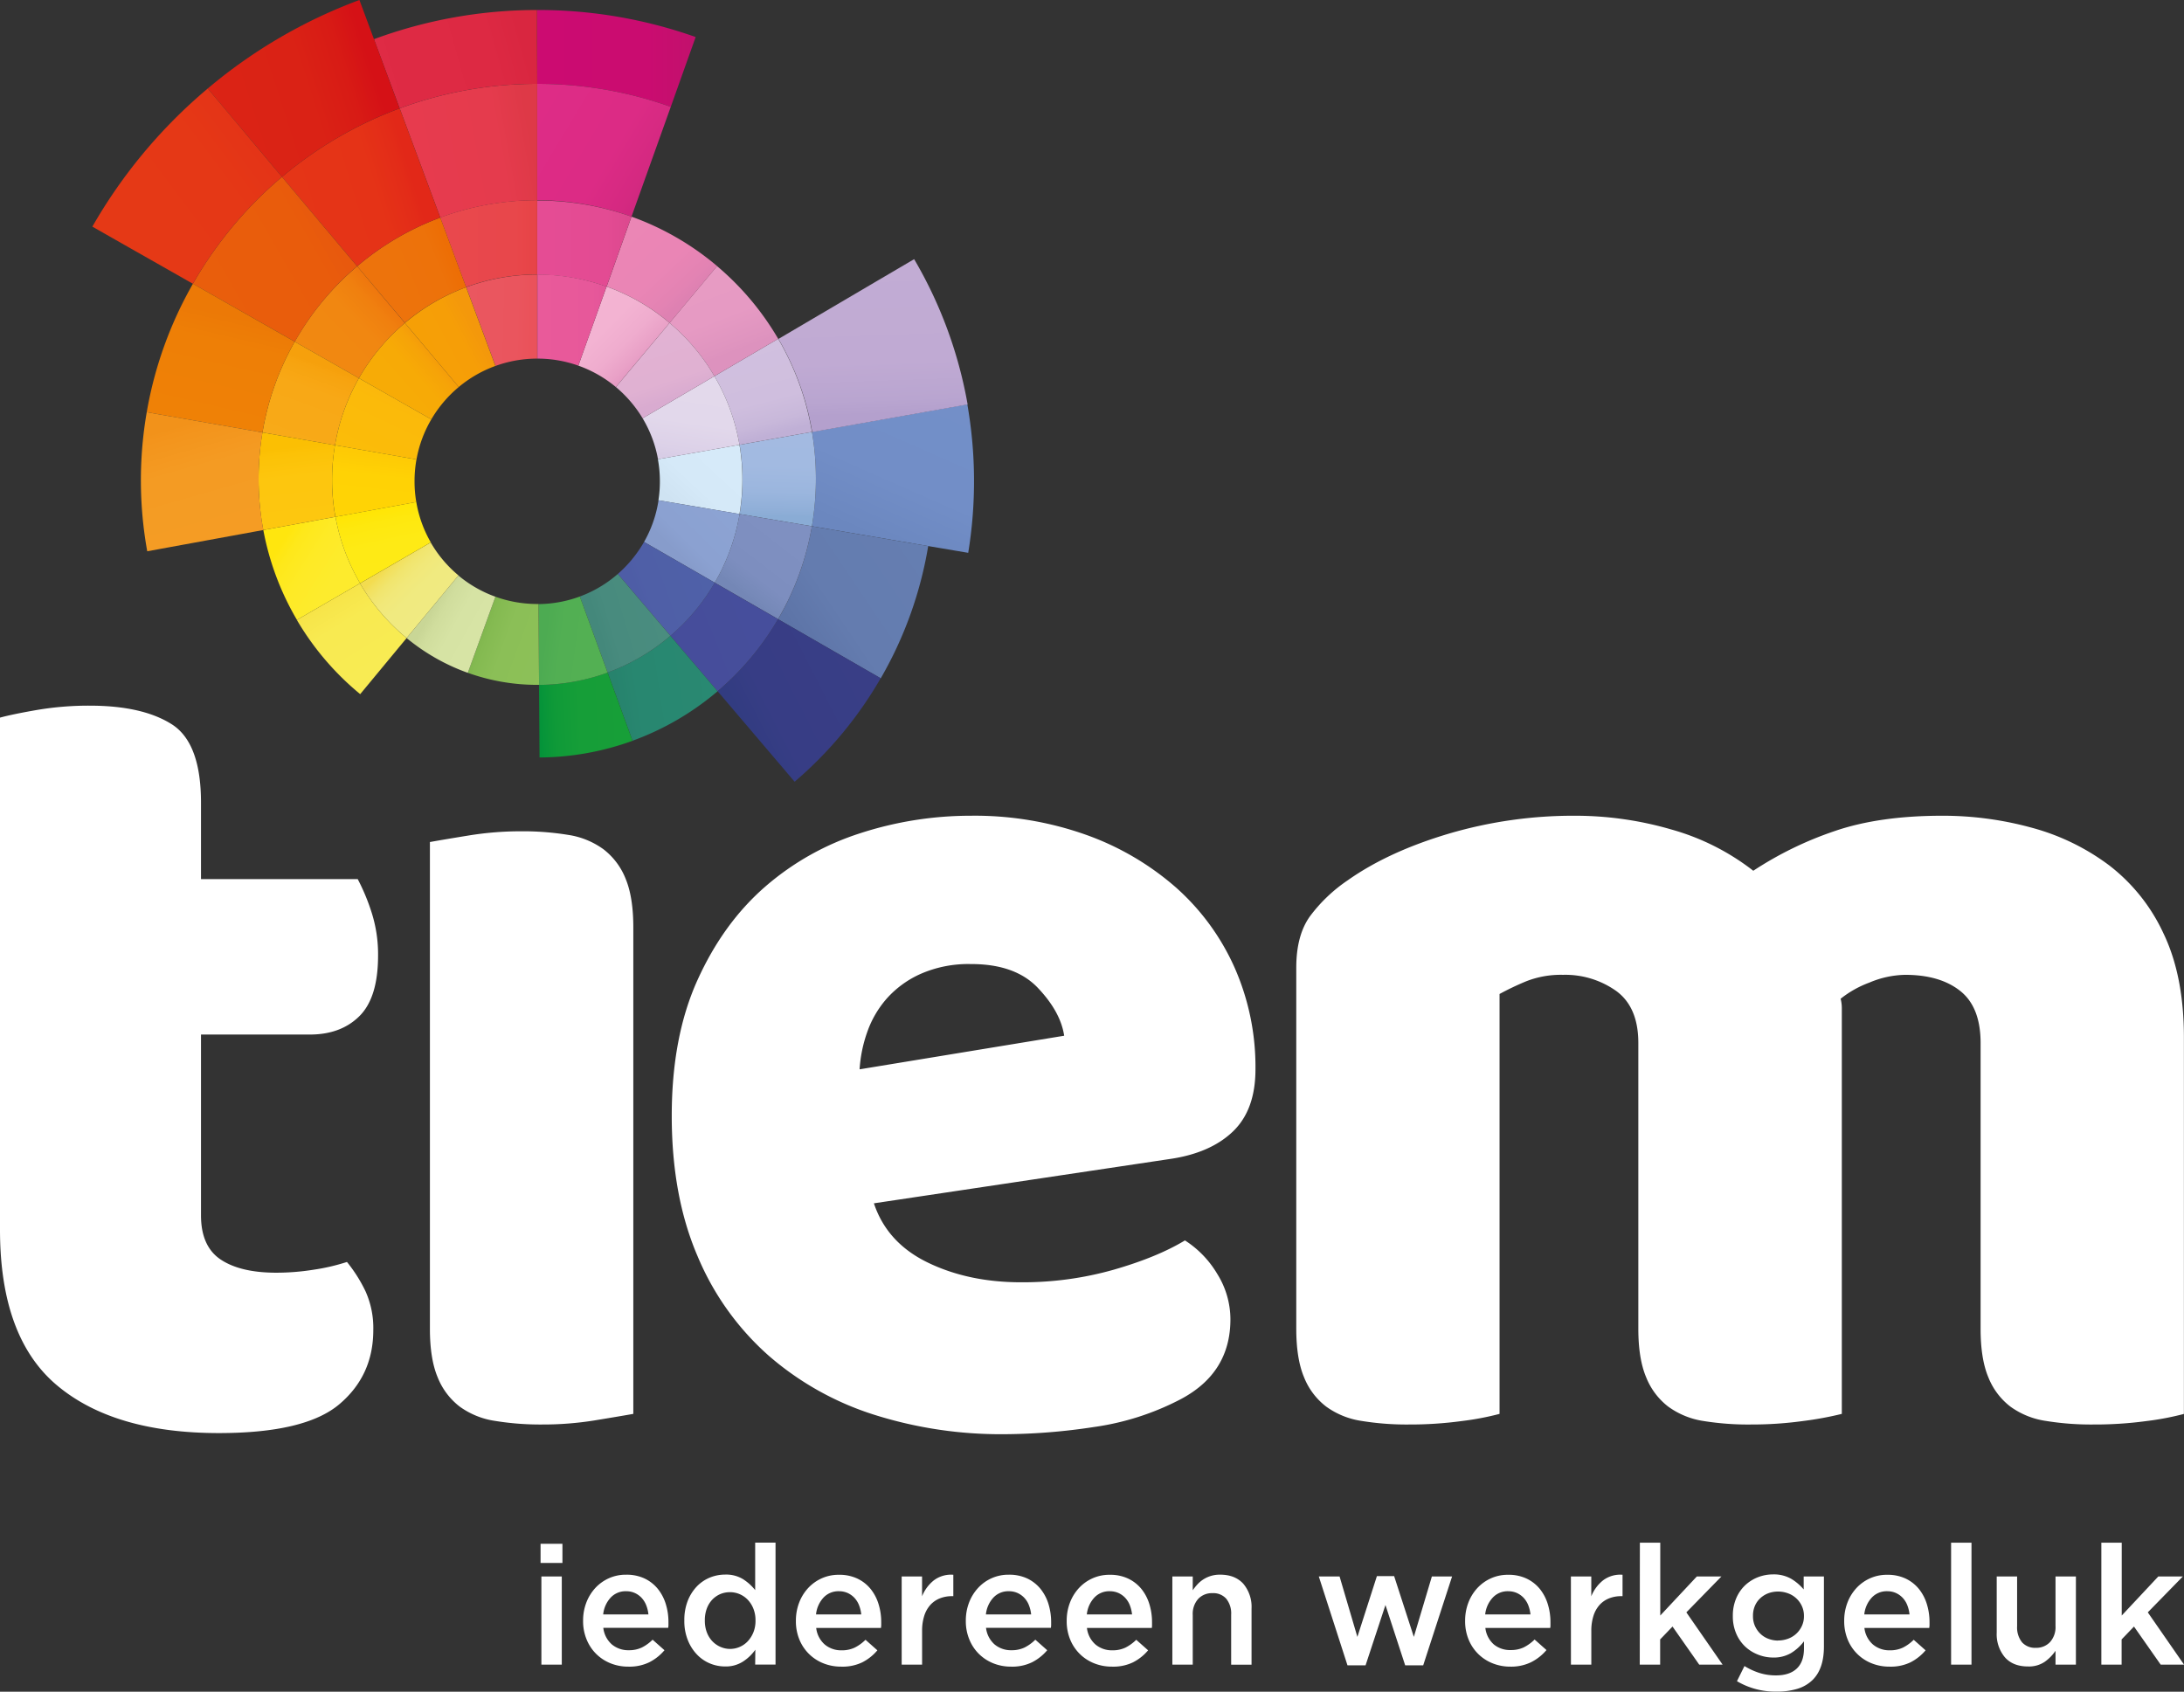
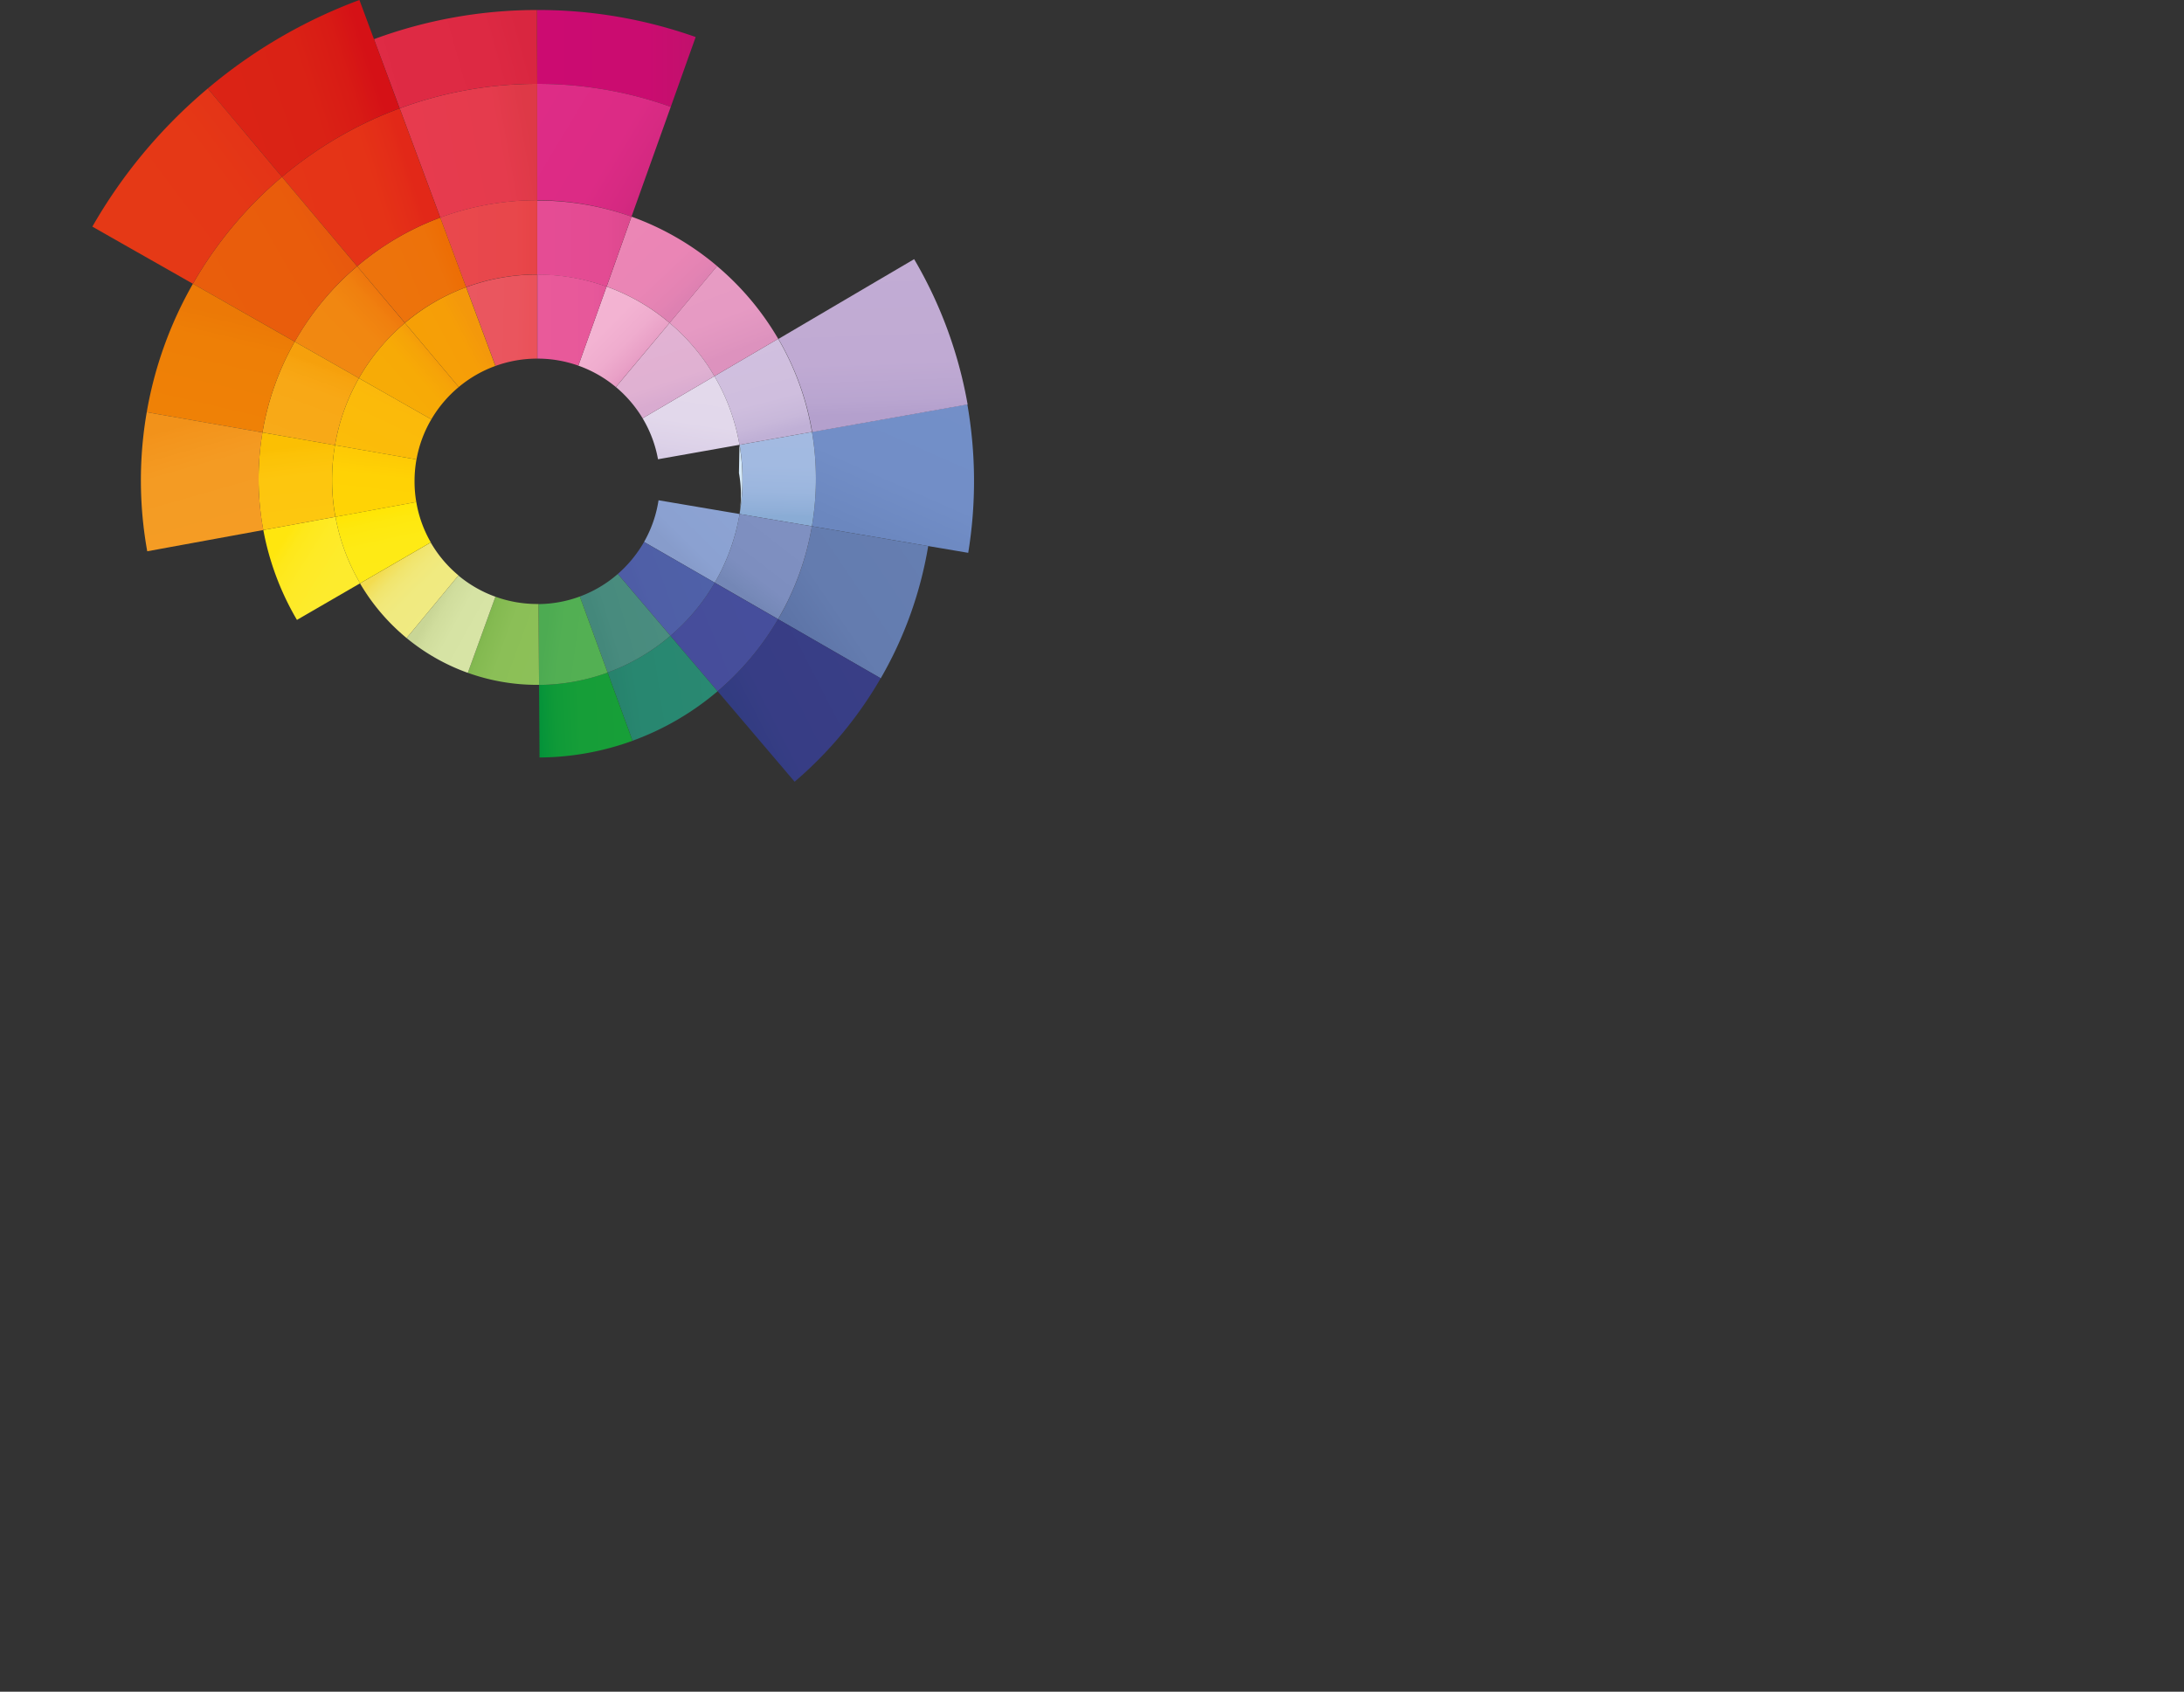
<svg xmlns="http://www.w3.org/2000/svg" viewBox="0 0 735.85 570.03">
  <rect x="0" y="0" width="735.85" height="570.03" fill="#333333" stroke="none" />
  <defs>
    <linearGradient id="linear-gradient" x1="322.45" x2="293.44" y1="114.67" y2="180.54" gradientUnits="userSpaceOnUse">
      <stop offset="0" stop-color="#7390c9" />
      <stop offset=".71" stop-color="#728ec7" />
      <stop offset=".97" stop-color="#6c88c0" />
      <stop offset="1" stop-color="#6b87bf" />
    </linearGradient>
    <linearGradient id="linear-gradient-2" x1="314.06" x2="268.94" y1="183.43" y2="213.85" gradientUnits="userSpaceOnUse">
      <stop offset="0" stop-color="#657eb1" />
      <stop offset=".71" stop-color="#647caf" />
      <stop offset=".97" stop-color="#5e75a8" />
      <stop offset="1" stop-color="#5d74a7" />
    </linearGradient>
    <linearGradient id="linear-gradient-3" x1="292.67" x2="294.57" y1="86.23" y2="139.57" gradientUnits="userSpaceOnUse">
      <stop offset="0" stop-color="#c2acd4" />
      <stop offset=".67" stop-color="#c0aad3" />
      <stop offset=".91" stop-color="#b9a5d0" />
      <stop offset="1" stop-color="#b4a0cd" />
    </linearGradient>
    <linearGradient id="linear-gradient-4" x1="291.94" x2="250.24" y1="222.18" y2="243.54" gradientUnits="userSpaceOnUse">
      <stop offset="0" stop-color="#393e86" />
      <stop offset=".77" stop-color="#373d85" />
      <stop offset="1" stop-color="#323c81" />
    </linearGradient>
    <linearGradient id="linear-gradient-5" x1="262.61" x2="261.6" y1="132.47" y2="173.92" gradientUnits="userSpaceOnUse">
      <stop offset="0" stop-color="#a4bbe2" />
      <stop offset=".59" stop-color="#a2bae1" />
      <stop offset=".8" stop-color="#9bb6de" />
      <stop offset=".95" stop-color="#90afd8" />
      <stop offset="1" stop-color="#8aacd5" />
    </linearGradient>
    <linearGradient id="linear-gradient-6" x1="251.89" x2="259.98" y1="115.13" y2="146.48" gradientUnits="userSpaceOnUse">
      <stop offset="0" stop-color="#d1c0df" />
      <stop offset=".64" stop-color="#cfbede" />
      <stop offset=".87" stop-color="#c8b8da" />
      <stop offset="1" stop-color="#c0b0d6" />
    </linearGradient>
    <linearGradient id="linear-gradient-7" x1="264.27" x2="249.36" y1="179.75" y2="199.09" gradientUnits="userSpaceOnUse">
      <stop offset="0" stop-color="#7f90c1" />
      <stop offset=".7" stop-color="#7d8ebf" />
      <stop offset=".95" stop-color="#7689b8" />
      <stop offset="1" stop-color="#7487b6" />
    </linearGradient>
    <linearGradient id="linear-gradient-8" x1="231.8" x2="246.71" y1="80.28" y2="118.75" gradientUnits="userSpaceOnUse">
      <stop offset="0" stop-color="#e89cc4" />
      <stop offset=".7" stop-color="#e69ac3" />
      <stop offset=".95" stop-color="#df94bf" />
      <stop offset="1" stop-color="#dd92be" />
    </linearGradient>
    <linearGradient id="linear-gradient-9" x1="268.33" x2="227.84" y1="203.74" y2="220.06" gradientUnits="userSpaceOnUse">
      <stop offset="0" stop-color="#464f9c" />
      <stop offset=".91" stop-color="#464d9b" />
      <stop offset="1" stop-color="#464c9a" />
    </linearGradient>
    <linearGradient id="linear-gradient-10" x1="254.82" x2="228.84" y1="143.09" y2="171.09" gradientUnits="userSpaceOnUse">
      <stop offset="0" stop-color="#d7ebfa" />
      <stop offset=".75" stop-color="#d5e9f8" />
      <stop offset="1" stop-color="#cfe3f2" />
    </linearGradient>
    <linearGradient id="linear-gradient-11" x1="243.27" x2="227.76" y1="170.23" y2="186.14" gradientUnits="userSpaceOnUse">
      <stop offset="0" stop-color="#8ca3d3" />
      <stop offset=".75" stop-color="#8ba1d1" />
      <stop offset="1" stop-color="#879ccb" />
    </linearGradient>
    <linearGradient id="linear-gradient-12" x1="237.27" x2="231.43" y1="116.31" y2="154.59" gradientUnits="userSpaceOnUse">
      <stop offset="0" stop-color="#e4daec" />
      <stop offset=".68" stop-color="#e2d8eb" />
      <stop offset=".92" stop-color="#dcd1e8" />
      <stop offset="1" stop-color="#d8cde6" />
    </linearGradient>
    <linearGradient id="linear-gradient-13" x1="203.88" x2="230.47" y1="72.84" y2="101.04" gradientUnits="userSpaceOnUse">
      <stop offset="0" stop-color="#ec86b5" />
      <stop offset=".67" stop-color="#ea85b5" />
      <stop offset=".91" stop-color="#e383b3" />
      <stop offset="1" stop-color="#de81b2" />
    </linearGradient>
    <linearGradient id="linear-gradient-14" x1="242.92" x2="207.67" y1="228.44" y2="233.68" gradientUnits="userSpaceOnUse">
      <stop offset="0" stop-color="#298972" />
      <stop offset=".79" stop-color="#288770" />
      <stop offset="1" stop-color="#27836d" />
    </linearGradient>
    <linearGradient id="linear-gradient-15" x1="240.38" x2="215" y1="191.66" y2="200.73" gradientUnits="userSpaceOnUse">
      <stop offset="0" stop-color="#4f61a8" />
      <stop offset=".86" stop-color="#4f5fa7" />
      <stop offset="1" stop-color="#4e5da6" />
    </linearGradient>
    <linearGradient id="linear-gradient-16" x1="218.67" x2="226.13" y1="112.13" y2="134.69" gradientUnits="userSpaceOnUse">
      <stop offset="0" stop-color="#e2b2d3" />
      <stop offset=".73" stop-color="#e0b1d2" />
      <stop offset=".99" stop-color="#d9abd0" />
      <stop offset="1" stop-color="#d9abd0" />
    </linearGradient>
    <linearGradient id="linear-gradient-17" x1="180.92" x2="234.34" y1="19.68" y2="19.68" gradientUnits="userSpaceOnUse">
      <stop offset="0" stop-color="#cc0b71" />
      <stop offset=".7" stop-color="#ca0c70" />
      <stop offset=".95" stop-color="#c3106d" />
      <stop offset="1" stop-color="#c1116c" />
    </linearGradient>
    <linearGradient id="linear-gradient-18" x1="176.08" x2="218.79" y1="35.33" y2="60.91" gradientUnits="userSpaceOnUse">
      <stop offset="0" stop-color="#de2c86" />
      <stop offset=".68" stop-color="#dc2b85" />
      <stop offset=".92" stop-color="#d52981" />
      <stop offset="1" stop-color="#d1287f" />
    </linearGradient>
    <linearGradient id="linear-gradient-19" x1="223.49" x2="201.33" y1="204.89" y2="211.54" gradientUnits="userSpaceOnUse">
      <stop offset="0" stop-color="#4a8d7f" />
      <stop offset=".79" stop-color="#488b7e" />
      <stop offset="1" stop-color="#44887b" />
    </linearGradient>
    <linearGradient id="linear-gradient-20" x1="188.22" x2="215.61" y1="93.87" y2="121.43" gradientUnits="userSpaceOnUse">
      <stop offset="0" stop-color="#f4b5d3" />
      <stop offset=".59" stop-color="#f3b3d2" />
      <stop offset=".8" stop-color="#efacce" />
      <stop offset=".95" stop-color="#e9a1c7" />
      <stop offset="1" stop-color="#e69bc4" />
    </linearGradient>
    <linearGradient id="linear-gradient-21" x1="217.91" x2="181.65" y1="239.99" y2="241.4" gradientUnits="userSpaceOnUse">
      <stop offset="0" stop-color="#189f38" />
      <stop offset=".62" stop-color="#169e38" />
      <stop offset=".85" stop-color="#0f9a38" />
      <stop offset="1" stop-color="#049339" />
    </linearGradient>
    <linearGradient id="linear-gradient-22" x1="180.99" x2="212.77" y1="82.02" y2="82.02" gradientUnits="userSpaceOnUse">
      <stop offset="0" stop-color="#e54c94" />
      <stop offset=".73" stop-color="#e34b93" />
      <stop offset=".99" stop-color="#dc498e" />
      <stop offset="1" stop-color="#dc498e" />
    </linearGradient>
    <linearGradient id="linear-gradient-23" x1="208.47" x2="183.49" y1="218.62" y2="215.19" gradientUnits="userSpaceOnUse">
      <stop offset="0" stop-color="#54b153" />
      <stop offset=".77" stop-color="#52af53" />
      <stop offset="1" stop-color="#4dab52" />
    </linearGradient>
    <linearGradient id="linear-gradient-24" x1="181.02" x2="204.37" y1="107.86" y2="107.86" gradientUnits="userSpaceOnUse">
      <stop offset="0" stop-color="#e95a9a" />
      <stop offset=".79" stop-color="#e7589a" />
      <stop offset="1" stop-color="#e35599" />
    </linearGradient>
    <linearGradient id="linear-gradient-25" x1="187.84" x2="162.46" y1="221.81" y2="212.54" gradientUnits="userSpaceOnUse">
      <stop offset="0" stop-color="#8dc158" />
      <stop offset=".68" stop-color="#8bbf57" />
      <stop offset=".92" stop-color="#84ba51" />
      <stop offset="1" stop-color="#80b64e" />
    </linearGradient>
    <linearGradient id="linear-gradient-26" x1="156.09" x2="178.86" y1="107.44" y2="108.04" gradientUnits="userSpaceOnUse">
      <stop offset="0" stop-color="#ea5760" />
      <stop offset=".79" stop-color="#ea555e" />
      <stop offset="1" stop-color="#ea525a" />
    </linearGradient>
    <linearGradient id="linear-gradient-27" x1="148.34" x2="181.02" y1="82.13" y2="82.13" gradientUnits="userSpaceOnUse">
      <stop offset="0" stop-color="#e9484d" />
      <stop offset=".77" stop-color="#e8474b" />
      <stop offset="1" stop-color="#e74346" />
    </linearGradient>
    <linearGradient id="linear-gradient-28" x1="137.63" x2="179.53" y1="54.68" y2="47.02" gradientUnits="userSpaceOnUse">
      <stop offset="0" stop-color="#e73b4e" />
      <stop offset=".73" stop-color="#e53b4d" />
      <stop offset=".99" stop-color="#de3947" />
      <stop offset="1" stop-color="#de3947" />
    </linearGradient>
    <linearGradient id="linear-gradient-29" x1="122.13" x2="176.73" y1="29.25" y2="13.94" gradientUnits="userSpaceOnUse">
      <stop offset="0" stop-color="#df2b45" />
      <stop offset=".79" stop-color="#dd2943" />
      <stop offset="1" stop-color="#d92640" />
    </linearGradient>
    <linearGradient id="linear-gradient-30" x1="139.1" x2="160.21" y1="122.07" y2="110.94" gradientUnits="userSpaceOnUse">
      <stop offset="0" stop-color="#f6a006" />
      <stop offset=".75" stop-color="#f69e07" />
      <stop offset="1" stop-color="#f4980b" />
    </linearGradient>
    <linearGradient id="linear-gradient-31" x1="169.03" x2="145.86" y1="218.04" y2="205.15" gradientUnits="userSpaceOnUse">
      <stop offset="0" stop-color="#d8e5a6" />
      <stop offset=".65" stop-color="#d6e3a4" />
      <stop offset=".88" stop-color="#d0dd9d" />
      <stop offset="1" stop-color="#c9d696" />
    </linearGradient>
    <linearGradient id="linear-gradient-32" x1="129.97" x2="152.33" y1="96.18" y2="86.92" gradientUnits="userSpaceOnUse">
      <stop offset="0" stop-color="#ed730c" />
      <stop offset=".77" stop-color="#ed720a" />
      <stop offset="1" stop-color="#ed6e05" />
    </linearGradient>
    <linearGradient id="linear-gradient-33" x1="126.86" x2="147.71" y1="137.42" y2="119.01" gradientUnits="userSpaceOnUse">
      <stop offset="0" stop-color="#f7ac06" />
      <stop offset=".62" stop-color="#f7aa06" />
      <stop offset=".84" stop-color="#f6a308" />
      <stop offset=".99" stop-color="#f4980b" />
      <stop offset="1" stop-color="#f4970b" />
    </linearGradient>
    <linearGradient id="linear-gradient-34" x1="150.18" x2="131.77" y1="208.53" y2="189.58" gradientUnits="userSpaceOnUse">
      <stop offset="0" stop-color="#f0eb82" />
      <stop offset=".51" stop-color="#f0ea80" />
      <stop offset=".7" stop-color="#f1e879" />
      <stop offset=".83" stop-color="#f1e56e" />
      <stop offset=".94" stop-color="#f2e05d" />
      <stop offset="1" stop-color="#f3dc4f" />
    </linearGradient>
    <linearGradient id="linear-gradient-35" x1="99.26" x2="138.8" y1="71.82" y2="59.64" gradientUnits="userSpaceOnUse">
      <stop offset="0" stop-color="#e53517" />
      <stop offset=".68" stop-color="#e53317" />
      <stop offset=".92" stop-color="#e32c18" />
      <stop offset="1" stop-color="#e22818" />
    </linearGradient>
    <linearGradient id="linear-gradient-36" x1="123.91" x2="133.39" y1="155.09" y2="135.05" gradientUnits="userSpaceOnUse">
      <stop offset="0" stop-color="#fbbc09" />
      <stop offset=".86" stop-color="#fbba0a" />
      <stop offset="1" stop-color="#fbb80b" />
    </linearGradient>
    <linearGradient id="New_Gradient_Swatch_3" x1="134.59" x2="127.55" y1="203.79" y2="171.56" gradientUnits="userSpaceOnUse">
      <stop offset="0" stop-color="#feeb17" />
      <stop offset=".63" stop-color="#feea15" />
      <stop offset=".86" stop-color="#fee80e" />
      <stop offset="1" stop-color="#ffe505" />
    </linearGradient>
    <linearGradient id="linear-gradient-37" x1="124.57" x2="127.19" y1="177.15" y2="153.37" gradientUnits="userSpaceOnUse">
      <stop offset="0" stop-color="#ffd405" />
      <stop offset=".71" stop-color="#ffd205" />
      <stop offset=".97" stop-color="#fecb05" />
      <stop offset="1" stop-color="#feca05" />
    </linearGradient>
    <linearGradient id="linear-gradient-38" x1="127.82" x2="112.1" y1="227.05" y2="201.47" gradientUnits="userSpaceOnUse">
      <stop offset="0" stop-color="#f8eb53" />
      <stop offset=".69" stop-color="#f8ea51" />
      <stop offset=".94" stop-color="#f7e54a" />
      <stop offset="1" stop-color="#f7e347" />
    </linearGradient>
    <linearGradient id="linear-gradient-39" x1="104.53" x2="132.23" y1="123.87" y2="97.37" gradientUnits="userSpaceOnUse">
      <stop offset="0" stop-color="#f18911" />
      <stop offset=".57" stop-color="#f18711" />
      <stop offset=".77" stop-color="#f0800f" />
      <stop offset=".92" stop-color="#ee750d" />
      <stop offset="1" stop-color="#ec6a0b" />
    </linearGradient>
    <linearGradient id="linear-gradient-40" x1="66.88" x2="125.63" y1="43.1" y2="24.14" gradientUnits="userSpaceOnUse">
      <stop offset="0" stop-color="#db2415" />
      <stop offset=".63" stop-color="#da2215" />
      <stop offset=".85" stop-color="#d81b15" />
      <stop offset="1" stop-color="#d51116" />
    </linearGradient>
    <linearGradient id="New_Gradient_Swatch_2" x1="135.56" x2="94.26" y1="210.06" y2="183.67" gradientUnits="userSpaceOnUse">
      <stop offset="0" stop-color="#fdeb2f" />
      <stop offset=".56" stop-color="#fdeb2d" />
      <stop offset=".76" stop-color="#feea26" />
      <stop offset=".91" stop-color="#fee81b" />
      <stop offset="1" stop-color="#ffe60e" />
    </linearGradient>
    <linearGradient id="linear-gradient-41" x1="98.77" x2="108.79" y1="150.78" y2="123.16" gradientUnits="userSpaceOnUse">
      <stop offset="0" stop-color="#f8aa18" />
      <stop offset=".69" stop-color="#f8a816" />
      <stop offset=".94" stop-color="#f7a30f" />
      <stop offset="1" stop-color="#f6a00c" />
    </linearGradient>
    <linearGradient id="linear-gradient-42" x1="70.8" x2="111.41" y1="102.49" y2="79.2" gradientUnits="userSpaceOnUse">
      <stop offset="0" stop-color="#e95e0c" />
      <stop offset=".82" stop-color="#e95c0c" />
      <stop offset="1" stop-color="#e8590d" />
    </linearGradient>
    <linearGradient id="linear-gradient-43" x1="102.85" x2="99.03" y1="181.97" y2="150.54" gradientUnits="userSpaceOnUse">
      <stop offset="0" stop-color="#fdc710" />
      <stop offset=".68" stop-color="#fdc60e" />
      <stop offset=".92" stop-color="#fcc207" />
      <stop offset="1" stop-color="#fbbf03" />
    </linearGradient>
    <linearGradient id="linear-gradient-44" x1="70.36" x2="79.03" y1="143.66" y2="106.56" gradientUnits="userSpaceOnUse">
      <stop offset="0" stop-color="#ef8106" />
      <stop offset=".75" stop-color="#ee7f06" />
      <stop offset="1" stop-color="#ec7906" />
    </linearGradient>
    <linearGradient id="linear-gradient-45" x1="76.42" x2="62.52" y1="191.81" y2="142.85" gradientUnits="userSpaceOnUse">
      <stop offset="0" stop-color="#f59d25" />
      <stop offset=".7" stop-color="#f49b23" />
      <stop offset=".95" stop-color="#f3941c" />
      <stop offset="1" stop-color="#f2921a" />
    </linearGradient>
    <linearGradient id="linear-gradient-46" x1="26" x2="85.57" y1="93.83" y2="49.16" gradientUnits="userSpaceOnUse">
      <stop offset="0" stop-color="#e53a16" />
      <stop offset=".79" stop-color="#e53816" />
      <stop offset="1" stop-color="#e43417" />
    </linearGradient>
    <style>
      .cls-49{fill:#fff}
    </style>
  </defs>
  <g id="Laag_2" data-name="Laag 2">
    <g id="Tiem_fullcolor_cmyk">
      <path d="m325.93 136.24-13.36 2.38-39 6.92a93.35 93.35 0 0 1 1.33 15.7 94.57 94.57 0 0 1-1.35 16.08l39.19 6.68 13.48 2.28a149.74 149.74 0 0 0-.29-50Z" style="fill:url(#linear-gradient)" />
      <path d="m273.55 177.32 39.19 6.68a132.28 132.28 0 0 1-16 44.57l-34.58-19.92a93.21 93.21 0 0 0 11.39-31.33Z" style="fill:url(#linear-gradient-2)" />
      <path d="m308 87.33-11.72 6.88-34 20a93.17 93.17 0 0 1 11.38 31.38l39-6.92 13.36-2.38A146.83 146.83 0 0 0 308 87.33Z" style="fill:url(#linear-gradient-3)" />
      <path d="m262.15 208.62 34.58 19.92a133.7 133.7 0 0 1-29 34.87l-25.93-30.48a94 94 0 0 0 20.35-24.31Z" style="fill:url(#linear-gradient-4)" />
      <path d="M273.57 145.54a93.35 93.35 0 0 1 1.33 15.7 94.57 94.57 0 0 1-1.35 16.08l-24.36-4.12a69.86 69.86 0 0 0 0-23.32Z" style="fill:url(#linear-gradient-5)" />
      <path d="m273.57 145.54-24.42 4.34a68.61 68.61 0 0 0-8.44-23.13l21.48-12.59a93.17 93.17 0 0 1 11.38 31.38Z" style="fill:url(#linear-gradient-6)" />
      <path d="m249.19 173.2 24.36 4.12a93.21 93.21 0 0 1-11.4 31.3l-21.33-12.28a68.55 68.55 0 0 0 8.37-23.14Z" style="fill:url(#linear-gradient-7)" />
      <path d="m262.19 114.16-21.48 12.59a69 69 0 0 0-15.12-17.94l16-19.15a94.16 94.16 0 0 1 20.6 24.5Z" style="fill:url(#linear-gradient-8)" />
      <path d="m240.82 196.34 21.33 12.28a94 94 0 0 1-20.38 24.31l-15.89-18.69a68.87 68.87 0 0 0 14.94-17.9Z" style="fill:url(#linear-gradient-9)" />
-       <path d="M249.15 149.88a69.86 69.86 0 0 1 0 23.32l-27.31-4.63a40.18 40.18 0 0 0 .49-6.44 40.76 40.76 0 0 0-.67-7.38Z" style="fill:url(#linear-gradient-10)" />
+       <path d="M249.15 149.88a69.86 69.86 0 0 1 0 23.32a40.18 40.18 0 0 0 .49-6.44 40.76 40.76 0 0 0-.67-7.38Z" style="fill:url(#linear-gradient-10)" />
      <path d="m221.88 168.57 27.31 4.63a68.55 68.55 0 0 1-8.37 23.14L217 182.61a40.73 40.73 0 0 0 4.88-14.04Z" style="fill:url(#linear-gradient-11)" />
      <path d="m249.15 149.88-27.45 4.87a41 41 0 0 0-5.19-13.81l24.2-14.19a68.61 68.61 0 0 1 8.44 23.13Z" style="fill:url(#linear-gradient-12)" />
      <path d="m241.62 89.66-16 19.15a68.84 68.84 0 0 0-21.22-12.25L212.77 73a93.61 93.61 0 0 1 28.85 16.66Z" style="fill:url(#linear-gradient-13)" />
      <path d="m225.88 214.24 15.89 18.69a93.52 93.52 0 0 1-28.65 16.67l-8.4-23a69.18 69.18 0 0 0 21.16-12.36Z" style="fill:url(#linear-gradient-14)" />
      <path d="m217 182.61 23.83 13.73a68.87 68.87 0 0 1-14.94 17.9l-17.73-20.84a42.23 42.23 0 0 0 8.84-10.79Z" style="fill:url(#linear-gradient-15)" />
      <path d="m240.71 126.75-24.2 14.19a41.69 41.69 0 0 0-9-10.52l18.09-21.61a69 69 0 0 1 15.11 17.94Z" style="fill:url(#linear-gradient-16)" />
      <path d="M181 3.37h-.06v24.89A133.16 133.16 0 0 1 226 36l4.68-13.13 3.71-10.39A158.8 158.8 0 0 0 181 3.37Z" style="fill:url(#linear-gradient-17)" />
      <path d="m226 36-13.23 37A94 94 0 0 0 181 67.48V28.26A133.16 133.16 0 0 1 226 36Z" style="fill:url(#linear-gradient-18)" />
      <path d="m208.16 193.4 17.72 20.84a69.18 69.18 0 0 1-21.16 12.38L195.36 201a41.23 41.23 0 0 0 12.8-7.6Z" style="fill:url(#linear-gradient-19)" />
      <path d="m225.59 108.81-18.09 21.61a41.12 41.12 0 0 0-12.64-7.21l9.51-26.65a68.84 68.84 0 0 1 21.22 12.25Z" style="fill:url(#linear-gradient-20)" />
      <path d="m204.72 226.62 8.4 23a93.28 93.28 0 0 1-31.34 5.62l-.16-24.45a69 69 0 0 0 23.1-4.17Z" style="fill:url(#linear-gradient-21)" />
      <path d="m212.77 73-8.4 23.58a68.94 68.94 0 0 0-23.35-4v-25A94 94 0 0 1 212.77 73Z" style="fill:url(#linear-gradient-22)" />
      <path d="m195.36 201 9.36 25.64a69 69 0 0 1-23.1 4.15l-.18-27.24a41.21 41.21 0 0 0 13.92-2.55Z" style="fill:url(#linear-gradient-23)" />
      <path d="m204.37 96.56-9.51 26.65a41 41 0 0 0-13.8-2.37V92.51a68.94 68.94 0 0 1 23.31 4.05Z" style="fill:url(#linear-gradient-24)" />
      <path d="m181.44 203.53.18 27.24h-.52a69.12 69.12 0 0 1-23.48-4.06l9.3-25.65a41.22 41.22 0 0 0 14.15 2.46Z" style="fill:url(#linear-gradient-25)" />
      <path d="M181 92.51v28.33a41.2 41.2 0 0 0-14.06 2.47l-9.86-26.53a69.3 69.3 0 0 1 23.89-4.27Z" style="fill:url(#linear-gradient-26)" />
      <path d="M181 67.48v25h-.08a69.3 69.3 0 0 0-23.89 4.27l-8.71-23.46a93.81 93.81 0 0 1 32.57-5.84Z" style="fill:url(#linear-gradient-27)" />
      <path d="M181 28.26v39.22h-.08a93.81 93.81 0 0 0-32.57 5.84l-13.68-36.8a133 133 0 0 1 46.21-8.26Z" style="fill:url(#linear-gradient-28)" />
      <path d="M180.93 14.05V3.37A158.68 158.68 0 0 0 126 13.2l3.6 9.7 5.06 13.62a133 133 0 0 1 46.21-8.26h.13Z" style="fill:url(#linear-gradient-29)" />
      <path d="m157.05 96.78 9.86 26.53a41.26 41.26 0 0 0-12.34 7.1l-18.15-21.58a69 69 0 0 1 20.63-12.05Z" style="fill:url(#linear-gradient-30)" />
      <path d="m166.92 201.07-9.3 25.65A68.89 68.89 0 0 1 137 215l17.45-21.08a41.34 41.34 0 0 0 12.47 7.15Z" style="fill:url(#linear-gradient-31)" />
      <path d="m148.34 73.32 8.71 23.46a69 69 0 0 0-20.63 12l-16.07-19.06a93.44 93.44 0 0 1 27.99-16.4Z" style="fill:url(#linear-gradient-32)" />
      <path d="m136.42 108.83 18.15 21.58a41.47 41.47 0 0 0-9.24 10.89l-24.4-13.87a69.43 69.43 0 0 1 15.49-18.6Z" style="fill:url(#linear-gradient-33)" />
      <path d="M154.48 193.89 137 215a69.46 69.46 0 0 1-15.7-18.42l23.82-13.79a41.15 41.15 0 0 0 9.36 11.1Z" style="fill:url(#linear-gradient-34)" />
      <path d="m134.66 36.52 13.68 36.8a93.44 93.44 0 0 0-28 16.4L95 59.62a133.51 133.51 0 0 1 39.66-23.1Z" style="fill:url(#linear-gradient-35)" />
      <path d="m120.93 127.43 24.4 13.87a40.69 40.69 0 0 0-5 13.51L112.87 150a68.76 68.76 0 0 1 8.06-22.57Z" style="fill:url(#linear-gradient-36)" />
      <path d="m145.15 182.76-23.82 13.79a68.79 68.79 0 0 1-8.31-22.4l27.24-5a40.54 40.54 0 0 0 4.89 13.61Z" style="fill:url(#New_Gradient_Swatch_3)" />
      <path d="m112.87 150 27.45 4.81a41.29 41.29 0 0 0-.65 7.42 40.59 40.59 0 0 0 .59 6.93l-27.24 5a67.83 67.83 0 0 1-1.13-12.42 68.69 68.69 0 0 1 .98-11.74Z" style="fill:url(#linear-gradient-37)" />
-       <path d="m137 215-15.64 18.9a94 94 0 0 1-21.34-25l21.28-12.33A69.46 69.46 0 0 0 137 215Z" style="fill:url(#linear-gradient-38)" />
      <path d="m120.35 89.72 16.07 19.11a69.43 69.43 0 0 0-15.49 18.6l-21.63-12.3a93.79 93.79 0 0 1 21.05-25.41Z" style="fill:url(#linear-gradient-39)" />
      <path d="m129.6 22.9-3.6-9.7L121.1 0A172 172 0 0 0 70 29.82l9 10.72 6.5 7.72L95 59.62a133.51 133.51 0 0 1 39.63-23.1Z" style="fill:url(#linear-gradient-40)" />
      <path d="m121.33 196.55-21.28 12.33a93.21 93.21 0 0 1-11.33-30.28l24.3-4.45a68.79 68.79 0 0 0 8.31 22.4Z" style="fill:url(#New_Gradient_Swatch_2)" />
      <path d="m99.3 115.13 21.63 12.3a68.76 68.76 0 0 0-8.06 22.57l-24.43-4.28a92.91 92.91 0 0 1 10.86-30.59Z" style="fill:url(#linear-gradient-41)" />
      <path d="m95 59.62 25.32 30.1a93.79 93.79 0 0 0-21 25.41L65 95.62a134.25 134.25 0 0 1 30-36Z" style="fill:url(#linear-gradient-42)" />
      <path d="m113 174.15-24.3 4.45a94.79 94.79 0 0 1-.28-32.88l24.45 4.28a68.69 68.69 0 0 0-1 11.73 67.83 67.83 0 0 0 1.13 12.42Z" style="fill:url(#linear-gradient-43)" />
      <path d="m65 95.62 34.3 19.51a92.91 92.91 0 0 0-10.86 30.59l-39-6.83A132.51 132.51 0 0 1 65 95.62Z" style="fill:url(#linear-gradient-44)" />
      <path d="m88.72 178.6-39.11 7.16a134.71 134.71 0 0 1-.17-46.87l39 6.83a94.79 94.79 0 0 0 .28 32.88Z" style="fill:url(#linear-gradient-45)" />
      <path d="M85.48 48.26 79 40.54l-9-10.72a173.12 173.12 0 0 0-38.88 46.54l12.1 6.89 8.64 4.9L65 95.62a134.25 134.25 0 0 1 30-36Z" style="fill:url(#linear-gradient-46)" />
-       <path d="M67.72 409.5q0 10.49 6.65 14.92t18.75 4.43a79.88 79.88 0 0 0 12.49-1 68.64 68.64 0 0 0 11.29-2.62 49.45 49.45 0 0 1 6.25 9.88 30.09 30.09 0 0 1 2.62 13.1q0 15.33-11.49 25t-40.51 9.68q-35.47 0-54.62-16.13T0 414.34V241.81q4.43-1.2 12.7-2.62a104.1 104.1 0 0 1 17.53-1.41q17.73 0 27.61 6.25t9.88 26.4v25.8h52.81a69.42 69.42 0 0 1 4.63 11.09 46.24 46.24 0 0 1 2.22 14.68q0 14.12-6.25 20.36t-16.73 6.24H67.72ZM213.38 476.42q-4.44.79-13.1 2.21a109.12 109.12 0 0 1-17.54 1.37 94.37 94.37 0 0 1-15.92-1.21 27 27 0 0 1-11.89-4.79 23.25 23.25 0 0 1-7.46-9.88q-2.62-6.24-2.62-16.32V283.73q4.44-.8 13.1-2.21a109 109 0 0 1 17.54-1.41 94.54 94.54 0 0 1 15.92 1.21 27 27 0 0 1 11.89 4.83 23.31 23.31 0 0 1 7.46 9.88q2.61 6.25 2.62 16.33ZM338.39 483.27a141.45 141.45 0 0 1-44.14-6.65 100.11 100.11 0 0 1-35.47-20A92.16 92.16 0 0 1 235 423.21Q226.33 403 226.33 376q0-26.6 8.67-45.75t22.77-31.44a91.26 91.26 0 0 1 32.23-18.1 120.36 120.36 0 0 1 37.09-5.84 112 112 0 0 1 38.9 6.45 93.68 93.68 0 0 1 30.23 17.73 79.16 79.16 0 0 1 19.75 27 82.79 82.79 0 0 1 7.03 34.27q0 13.71-7.65 21T394 390.56l-99.56 14.91q4.43 13.3 18.14 19.95t31.42 6.66a112.28 112.28 0 0 0 31.24-4.24q14.7-4.23 24-9.87a33.85 33.85 0 0 1 10.88 11.28 28.91 28.91 0 0 1 4.44 15.32q0 18.14-16.93 27a89.79 89.79 0 0 1-29 9.27 204.91 204.91 0 0 1-30.24 2.43Zm-11.28-158.42a40 40 0 0 0-16.73 3.23 33.54 33.54 0 0 0-11.49 8.26 34.08 34.08 0 0 0-6.65 11.29 46.14 46.14 0 0 0-2.62 12.69L358.55 349q-1.21-8.07-8.87-16.13t-22.57-8.02ZM530.67 274.87a115.9 115.9 0 0 1 32.45 4.63 80 80 0 0 1 27.61 13.91 119.1 119.1 0 0 1 27.21-13.3q15.12-5.24 36.48-5.24a113 113 0 0 1 30 4 76.68 76.68 0 0 1 26.2 12.7 61.43 61.43 0 0 1 18.34 23q6.85 14.31 6.86 34.87v127a94.12 94.12 0 0 1-12.7 2.41 129.18 129.18 0 0 1-17.91 1.15 94.37 94.37 0 0 1-15.92-1.21A27 27 0 0 1 677.4 474a23.17 23.17 0 0 1-7.46-9.88q-2.62-6.24-2.62-16.32v-96.34q0-12.1-6.85-17.54t-18.55-5.44a32.17 32.17 0 0 0-12.09 2.62 34.85 34.85 0 0 0-9.67 5.44 13 13 0 0 1 .4 3v136.88a113.18 113.18 0 0 1-13.1 2.41 126.27 126.27 0 0 1-17.54 1.17 94.37 94.37 0 0 1-15.92-1.17 27.06 27.06 0 0 1-11.89-4.83 23.33 23.33 0 0 1-7.46-9.88Q552 457.88 552 447.8v-96.34q0-12.1-7.45-17.54a29.62 29.62 0 0 0-17.94-5.44 31.92 31.92 0 0 0-12.5 2.22 95.79 95.79 0 0 0-8.87 4.23v141.49a93.91 93.91 0 0 1-12.69 2.41 129.29 129.29 0 0 1-17.91 1.17 94.21 94.21 0 0 1-15.92-1.21 27.05 27.05 0 0 1-11.9-4.83 23.23 23.23 0 0 1-7.45-9.88q-2.62-6.24-2.62-16.32v-121.7q0-10.89 4.63-17.33a52.45 52.45 0 0 1 12.7-12.1q13.69-9.67 34.06-15.72a148.62 148.62 0 0 1 42.53-6.04ZM211.72 561.59a15.89 15.89 0 0 1-6-1.12 14.7 14.7 0 0 1-4.84-3.16 14.45 14.45 0 0 1-3.23-4.87 16.1 16.1 0 0 1-1.19-6.27v-.11a16.93 16.93 0 0 1 1.07-6 15.4 15.4 0 0 1 3-4.92 14.15 14.15 0 0 1 4.59-3.32 13.9 13.9 0 0 1 5.86-1.21 14.19 14.19 0 0 1 6.22 1.29 12.89 12.89 0 0 1 4.44 3.49 15.25 15.25 0 0 1 2.68 5.1 20.42 20.42 0 0 1 .9 6.1v.93q0 .48-.09 1h-21.86a8.75 8.75 0 0 0 2.9 5.6 8.6 8.6 0 0 0 5.66 1.94 10 10 0 0 0 4.39-.9 14.09 14.09 0 0 0 3.66-2.65l4 3.55a16.44 16.44 0 0 1-5.1 4.05 15.29 15.29 0 0 1-7.06 1.48Zm6.75-17.59a11.32 11.32 0 0 0-.73-3.06 7.84 7.84 0 0 0-1.52-2.48 7.28 7.28 0 0 0-2.28-1.66 7 7 0 0 0-3-.62 6.86 6.86 0 0 0-5.21 2.17 9.77 9.77 0 0 0-2.5 5.65ZM244.36 561.53a13.32 13.32 0 0 1-5.12-1 12.86 12.86 0 0 1-4.39-3 14.89 14.89 0 0 1-3.09-4.84 17.17 17.17 0 0 1-1.19-6.59v-.1a17.77 17.77 0 0 1 1.15-6.59 14.94 14.94 0 0 1 3.06-4.84 13 13 0 0 1 4.41-3 13.68 13.68 0 0 1 5.14-1 10.85 10.85 0 0 1 6.06 1.57 16.63 16.63 0 0 1 4.05 3.66v-16h6.86v41.09h-6.86l.05-5a15.18 15.18 0 0 1-4.08 3.94 10.65 10.65 0 0 1-6.05 1.7Zm1.61-5.91a8.19 8.19 0 0 0 6-2.61 9.9 9.9 0 0 0 1.88-3 10.32 10.32 0 0 0 .7-3.89V546a10.46 10.46 0 0 0-.7-3.91 9.33 9.33 0 0 0-1.88-3 8.27 8.27 0 0 0-6-2.59 8.38 8.38 0 0 0-3.28.64A8.27 8.27 0 0 0 240 539a9 9 0 0 0-1.85 3 11.1 11.1 0 0 0-.67 4v.11a10.88 10.88 0 0 0 .67 3.91 9 9 0 0 0 1.85 3 8.48 8.48 0 0 0 2.73 1.91 8.05 8.05 0 0 0 3.27.69ZM283.42 561.59a15.88 15.88 0 0 1-6-1.12 14.44 14.44 0 0 1-8.08-8 16.1 16.1 0 0 1-1.18-6.27v-.11a16.93 16.93 0 0 1 1.07-6 15.23 15.23 0 0 1 3-4.92 14.15 14.15 0 0 1 4.59-3.32 13.82 13.82 0 0 1 5.85-1.21 14.13 14.13 0 0 1 6.22 1.29 12.84 12.84 0 0 1 4.45 3.49 15.23 15.23 0 0 1 2.67 5.1 20.42 20.42 0 0 1 .9 6.1v.93c0 .32-.05.65-.09 1H275a8.7 8.7 0 0 0 2.9 5.6 8.58 8.58 0 0 0 5.66 1.94 10 10 0 0 0 4.39-.9 14.09 14.09 0 0 0 3.66-2.65l4 3.55a16.29 16.29 0 0 1-5.09 4.05 15.34 15.34 0 0 1-7.1 1.45Zm6.76-17.59a11.7 11.7 0 0 0-.73-3.06 7.84 7.84 0 0 0-1.52-2.48 7.28 7.28 0 0 0-2.28-1.66 7.07 7.07 0 0 0-3-.62 6.86 6.86 0 0 0-5.21 2.17 9.77 9.77 0 0 0-2.5 5.65ZM303.8 531.2h6.87v6.69a13.05 13.05 0 0 1 4-5.4 9.6 9.6 0 0 1 6.53-1.86v7.21h-.39a11.09 11.09 0 0 0-4.11.73 8.67 8.67 0 0 0-3.21 2.19 10 10 0 0 0-2.08 3.69 16.46 16.46 0 0 0-.73 5.15v11.32h-6.88ZM340.67 561.59a15.89 15.89 0 0 1-6-1.12 14.7 14.7 0 0 1-4.84-3.16 14.45 14.45 0 0 1-3.23-4.87 16.1 16.1 0 0 1-1.19-6.27v-.11a16.93 16.93 0 0 1 1.07-6 15.25 15.25 0 0 1 3-4.92 13.84 13.84 0 0 1 10.44-4.53 14.19 14.19 0 0 1 6.22 1.29 12.89 12.89 0 0 1 4.44 3.49 15.25 15.25 0 0 1 2.68 5.1 20.74 20.74 0 0 1 .9 6.1v.93q0 .48-.09 1h-21.85a8.75 8.75 0 0 0 2.9 5.6 8.58 8.58 0 0 0 5.66 1.94 10 10 0 0 0 4.39-.9 14.09 14.09 0 0 0 3.66-2.65l4 3.55a16.29 16.29 0 0 1-5.09 4.05 15.29 15.29 0 0 1-7.07 1.48Zm6.75-17.59a11.7 11.7 0 0 0-.73-3.06 7.66 7.66 0 0 0-1.52-2.48 7.28 7.28 0 0 0-2.28-1.66 7.07 7.07 0 0 0-3-.62 6.86 6.86 0 0 0-5.21 2.17 9.77 9.77 0 0 0-2.5 5.65ZM374.66 561.59a15.88 15.88 0 0 1-6-1.12 14.44 14.44 0 0 1-8.08-8 16.1 16.1 0 0 1-1.18-6.27v-.11a16.93 16.93 0 0 1 1.07-6 15.23 15.23 0 0 1 3-4.92 14 14 0 0 1 4.59-3.32 13.82 13.82 0 0 1 5.85-1.21 14.13 14.13 0 0 1 6.22 1.29 12.93 12.93 0 0 1 4.45 3.49 15.23 15.23 0 0 1 2.67 5.1 20.42 20.42 0 0 1 .9 6.1v.93c0 .32 0 .65-.08 1h-21.85a8.7 8.7 0 0 0 2.9 5.6 8.58 8.58 0 0 0 5.66 1.94 10 10 0 0 0 4.39-.9 14.43 14.43 0 0 0 3.66-2.65l4 3.55a16.4 16.4 0 0 1-5.09 4.05 15.34 15.34 0 0 1-7.08 1.45Zm6.76-17.59a12.12 12.12 0 0 0-.73-3.06 8 8 0 0 0-1.52-2.48 7.28 7.28 0 0 0-2.28-1.66 7.12 7.12 0 0 0-3-.62 6.84 6.84 0 0 0-5.2 2.17 9.77 9.77 0 0 0-2.51 5.65ZM395 531.2h6.87v4.66a17.45 17.45 0 0 1 1.59-2 10.12 10.12 0 0 1 7.67-3.26q5 0 7.8 3.09a12.11 12.11 0 0 1 2.75 8.33v18.92h-6.87v-16.87a7.87 7.87 0 0 0-1.65-5.36 5.81 5.81 0 0 0-4.65-1.88 6.31 6.31 0 0 0-4.8 1.93 7.54 7.54 0 0 0-1.84 5.42v16.74H395ZM444.34 531.2h7l6 20.37 6.58-20.49h5.8l6.64 20.49 6.08-20.37h6.81l-9.73 29.94h-6.08l-6.64-20.32-6.7 20.32H454ZM508.9 561.59a15.88 15.88 0 0 1-6-1.12 14.44 14.44 0 0 1-8.08-8 16.1 16.1 0 0 1-1.18-6.27v-.11a16.93 16.93 0 0 1 1.07-6 15.23 15.23 0 0 1 3-4.92 14 14 0 0 1 4.59-3.32 13.82 13.82 0 0 1 5.85-1.21 14.13 14.13 0 0 1 6.22 1.29 12.93 12.93 0 0 1 4.45 3.49 15.23 15.23 0 0 1 2.67 5.1 20.42 20.42 0 0 1 .9 6.1v.93c0 .32 0 .65-.08 1h-21.85a8.7 8.7 0 0 0 2.9 5.6A8.58 8.58 0 0 0 509 556a10 10 0 0 0 4.39-.9 14.43 14.43 0 0 0 3.66-2.65l4 3.55a16.4 16.4 0 0 1-5.09 4.05 15.34 15.34 0 0 1-7.06 1.54Zm6.76-17.59a12.12 12.12 0 0 0-.73-3.06 8 8 0 0 0-1.52-2.48 7.28 7.28 0 0 0-2.28-1.66 7.12 7.12 0 0 0-3-.62 6.84 6.84 0 0 0-5.2 2.17 9.77 9.77 0 0 0-2.53 5.65ZM529.28 531.2h6.87v6.69a13.05 13.05 0 0 1 4-5.4 9.6 9.6 0 0 1 6.53-1.86v7.21h-.39a11.09 11.09 0 0 0-4.11.73 8.67 8.67 0 0 0-3.21 2.19 10 10 0 0 0-2.08 3.69 16.46 16.46 0 0 0-.73 5.15v11.32h-6.87ZM552.52 519.83h6.87v24.54l12.33-13.17H580l-11.82 12.1 12.22 17.62h-7.88l-9-12.84-4.17 4.34v8.5h-6.87ZM598.51 570a25.31 25.31 0 0 1-13.28-3.51l2.53-5.1a22.7 22.7 0 0 0 5 2.31 18.16 18.16 0 0 0 5.63.84q4.56 0 7-2.31t2.42-6.85v-2.32a15.85 15.85 0 0 1-4.33 3.94 11.48 11.48 0 0 1-6.14 1.52 13.59 13.59 0 0 1-5.06-1 13.3 13.3 0 0 1-4.31-2.72 13.05 13.05 0 0 1-3-4.37 14.5 14.5 0 0 1-1.13-5.85v-.11a14.8 14.8 0 0 1 1.13-5.89 13 13 0 0 1 3-4.39 13.47 13.47 0 0 1 4.33-2.73 14 14 0 0 1 5-.95 11.84 11.84 0 0 1 6.22 1.49 16.9 16.9 0 0 1 4.19 3.57v-4.37h6.82v23.64q0 7.42-3.78 11.2a12.5 12.5 0 0 1-5.09 3 23.25 23.25 0 0 1-7.15.96Zm.56-17.22a9.72 9.72 0 0 0 3.35-.59 8.17 8.17 0 0 0 4.67-4.28 7.59 7.59 0 0 0 .71-3.29v-.11a7.73 7.73 0 0 0-.71-3.35 8.17 8.17 0 0 0-4.67-4.28 9.72 9.72 0 0 0-3.35-.59 9.2 9.2 0 0 0-3.32.59 8.34 8.34 0 0 0-2.67 1.66 7.52 7.52 0 0 0-1.8 2.56 8.21 8.21 0 0 0-.65 3.35v.11a8 8 0 0 0 .67 3.35 8.38 8.38 0 0 0 1.81 2.59 7.7 7.7 0 0 0 2.67 1.69 9.23 9.23 0 0 0 3.29.62ZM636.62 561.59a15.89 15.89 0 0 1-6-1.12 14.44 14.44 0 0 1-8.08-8 16.29 16.29 0 0 1-1.18-6.27v-.11a16.93 16.93 0 0 1 1.07-6 15.23 15.23 0 0 1 3-4.92 14 14 0 0 1 4.59-3.32 13.82 13.82 0 0 1 5.85-1.21 14.13 14.13 0 0 1 6.22 1.29 12.93 12.93 0 0 1 4.45 3.49 15.23 15.23 0 0 1 2.67 5.1 20.42 20.42 0 0 1 .9 6.1v.93c0 .32-.05.65-.09 1h-21.85a8.7 8.7 0 0 0 2.9 5.6 8.58 8.58 0 0 0 5.66 1.94 10 10 0 0 0 4.39-.9 14.25 14.25 0 0 0 3.66-2.65l4 3.55a16.29 16.29 0 0 1-5.09 4.05 15.32 15.32 0 0 1-7.07 1.45Zm6.75-17.59a11.7 11.7 0 0 0-.73-3.06 7.84 7.84 0 0 0-1.52-2.48 7.28 7.28 0 0 0-2.28-1.66 7.07 7.07 0 0 0-3-.62 6.86 6.86 0 0 0-5.21 2.17 9.77 9.77 0 0 0-2.5 5.65ZM657.38 519.83h6.87v41.09h-6.87ZM683.3 561.53q-5.06 0-7.8-3.09a12.09 12.09 0 0 1-2.75-8.33V531.2h6.87V548a8 8 0 0 0 1.64 5.37 5.88 5.88 0 0 0 4.66 1.88 6.34 6.34 0 0 0 4.8-1.94 7.54 7.54 0 0 0 1.84-5.42V531.2h6.87v29.72h-6.87v-4.67a14.49 14.49 0 0 1-3.65 3.72 9.42 9.42 0 0 1-5.61 1.56ZM708 519.83h6.87v24.54l12.33-13.17h8.27l-11.82 12.1 12.22 17.62H728l-9-12.84-4.17 4.34v8.5H708ZM182.13 526.66v-6.47h7.37v6.47Zm.28 34.26v-29.71h6.87v29.71Z" class="cls-49" />
    </g>
  </g>
</svg>